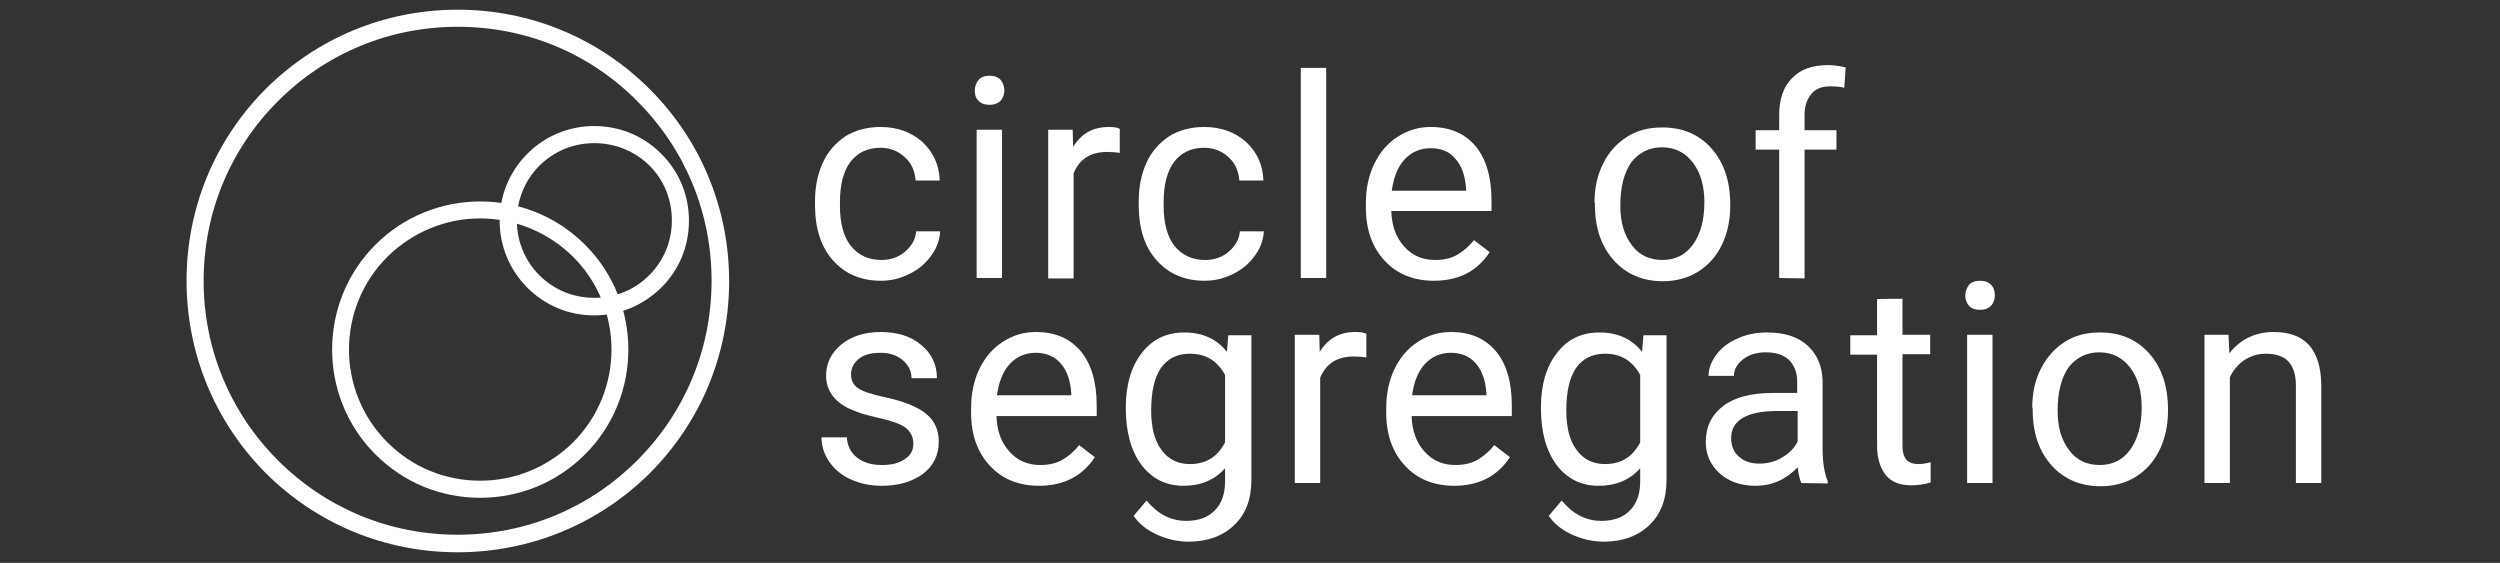
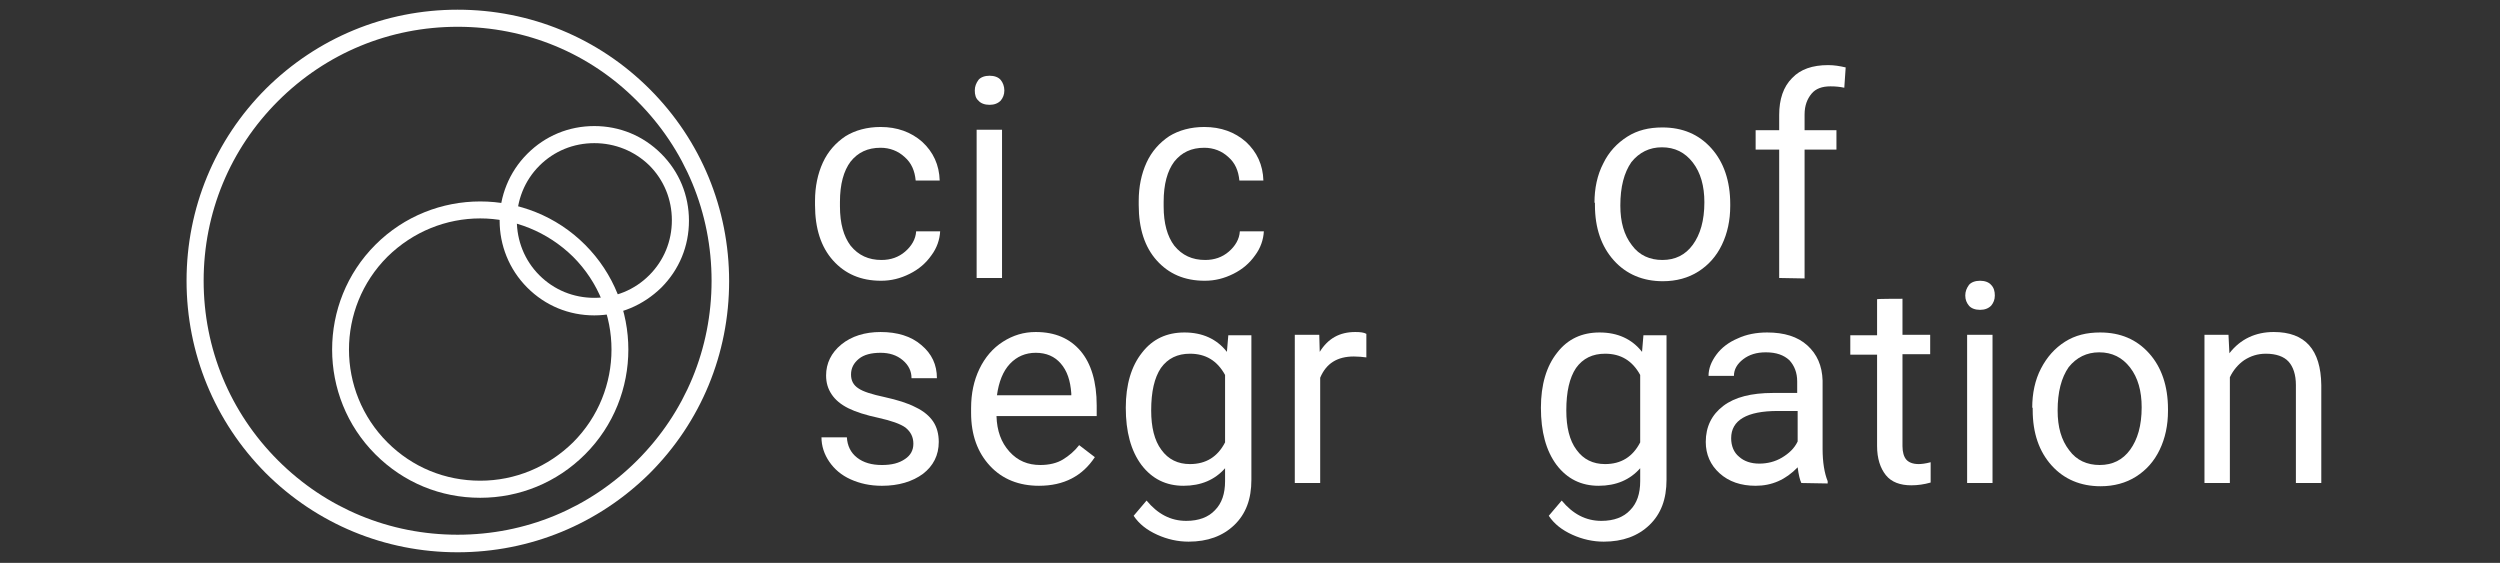
<svg xmlns="http://www.w3.org/2000/svg" version="1.1" id="Layer_1" x="0px" y="0px" viewBox="0 0 541.4 121.9" style="enable-background:new 0 0 541.4 121.9;" xml:space="preserve">
  <rect x="0" y="0" width="541.4" height="121.9" fill="#333333" stroke="none" />
  <style type="text/css">
	.st0{fill:#FFFFFF;}
</style>
  <g>
    <path class="st0" d="M190.9,56.3c2,0,3.7-0.6,5.1-1.8s2.3-2.7,2.4-4.4h5.2c-0.1,1.8-0.7,3.6-1.9,5.2c-1.2,1.7-2.7,3-4.7,4   c-2,1-4,1.5-6.2,1.5c-4.4,0-7.8-1.5-10.4-4.4c-2.6-2.9-3.9-6.9-3.9-12v-0.9c0-3.1,0.6-5.9,1.7-8.3s2.8-4.3,4.9-5.7   c2.1-1.3,4.7-2,7.6-2c3.6,0,6.6,1.1,9,3.2c2.4,2.2,3.7,5,3.8,8.4h-5.2c-0.2-2.1-0.9-3.8-2.4-5.1c-1.4-1.3-3.2-2-5.2-2   c-2.8,0-4.9,1-6.5,3c-1.5,2-2.3,4.9-2.3,8.7v1c0,3.7,0.8,6.5,2.3,8.5C185.9,55.3,188.1,56.3,190.9,56.3z" />
    <path class="st0" d="M211.1,19.6c0-0.9,0.3-1.6,0.8-2.3c0.5-0.6,1.4-0.9,2.4-0.9s1.9,0.3,2.4,0.9s0.8,1.4,0.8,2.3s-0.3,1.6-0.8,2.2   c-0.6,0.6-1.4,0.9-2.4,0.9s-1.9-0.3-2.4-0.9C211.3,21.3,211.1,20.5,211.1,19.6z M217,60.2h-5.5V28.1h5.5V60.2z" />
-     <path class="st0" d="M242.5,33.1c-0.8-0.1-1.7-0.2-2.7-0.2c-3.6,0-6,1.5-7.3,4.6v22.8H227V28.1h5.3l0.1,3.7   c1.8-2.9,4.3-4.3,7.7-4.3c1.1,0,1.9,0.1,2.4,0.4V33.1z" />
    <path class="st0" d="M261,56.3c2,0,3.7-0.6,5.1-1.8s2.3-2.7,2.4-4.4h5.2c-0.1,1.8-0.7,3.6-1.9,5.2c-1.2,1.7-2.7,3-4.7,4   c-2,1-4,1.5-6.2,1.5c-4.4,0-7.8-1.5-10.4-4.4c-2.6-2.9-3.9-6.9-3.9-12v-0.9c0-3.1,0.6-5.9,1.7-8.3s2.8-4.3,4.9-5.7   c2.1-1.3,4.7-2,7.6-2c3.6,0,6.6,1.1,9,3.2c2.4,2.2,3.7,5,3.8,8.4h-5.2c-0.2-2.1-0.9-3.8-2.4-5.1c-1.4-1.3-3.2-2-5.2-2   c-2.8,0-4.9,1-6.5,3c-1.5,2-2.3,4.9-2.3,8.7v1c0,3.7,0.8,6.5,2.3,8.5C256,55.3,258.2,56.3,261,56.3z" />
-     <path class="st0" d="M287.2,60.2h-5.5V14.7h5.5V60.2z" />
-     <path class="st0" d="M310.5,60.8c-4.3,0-7.9-1.4-10.6-4.3s-4.1-6.7-4.1-11.5v-1c0-3.2,0.6-6,1.8-8.5c1.2-2.5,2.9-4.5,5.1-5.9   c2.2-1.4,4.5-2.1,7.1-2.1c4.2,0,7.4,1.4,9.7,4.1c2.3,2.7,3.5,6.7,3.5,11.8v2.3h-21.7c0.1,3.2,1,5.7,2.8,7.7c1.8,2,4,2.9,6.7,2.9   c1.9,0,3.6-0.4,4.9-1.2c1.3-0.8,2.5-1.8,3.5-3.1l3.4,2.6C319.9,58.8,315.8,60.8,310.5,60.8z M309.8,32.1c-2.2,0-4.1,0.8-5.6,2.4   c-1.5,1.6-2.4,3.9-2.8,6.8h16.1v-0.4c-0.2-2.8-0.9-4.9-2.3-6.5C313.9,32.8,312.1,32.1,309.8,32.1z" />
    <path class="st0" d="M345.3,43.9c0-3.1,0.6-6,1.9-8.5c1.2-2.5,3-4.4,5.2-5.8c2.2-1.4,4.7-2,7.6-2c4.4,0,7.9,1.5,10.6,4.5   c2.7,3,4.1,7.1,4.1,12.1v0.4c0,3.1-0.6,5.9-1.8,8.4c-1.2,2.5-2.9,4.4-5.1,5.8c-2.2,1.4-4.8,2.1-7.7,2.1c-4.3,0-7.9-1.5-10.6-4.5   c-2.7-3-4.1-7-4.1-12V43.9z M350.9,44.5c0,3.6,0.8,6.4,2.5,8.6c1.6,2.2,3.9,3.2,6.6,3.2c2.8,0,5-1.1,6.6-3.3   c1.6-2.2,2.5-5.2,2.5-9.2c0-3.5-0.8-6.4-2.5-8.6s-3.9-3.3-6.7-3.3c-2.7,0-4.9,1.1-6.6,3.2C351.7,37.4,350.9,40.5,350.9,44.5z" />
    <path class="st0" d="M385.3,60.2V32.4h-5.1v-4.2h5.1v-3.3c0-3.4,0.9-6.1,2.8-8c1.8-1.9,4.4-2.8,7.8-2.8c1.3,0,2.5,0.2,3.8,0.5   l-0.3,4.4c-0.9-0.2-1.9-0.3-3-0.3c-1.8,0-3.2,0.5-4.1,1.6s-1.5,2.5-1.5,4.5v3.4h6.9v4.2h-6.9v27.9L385.3,60.2L385.3,60.2z" />
    <path class="st0" d="M197.8,96.1c0-1.5-0.6-2.6-1.7-3.5c-1.1-0.8-3.1-1.5-5.8-2.1c-2.8-0.6-5-1.3-6.6-2.1c-1.6-0.8-2.8-1.8-3.6-3   c-0.8-1.2-1.2-2.5-1.2-4.1c0-2.6,1.1-4.9,3.3-6.7c2.2-1.8,5.1-2.7,8.5-2.7c3.6,0,6.6,0.9,8.8,2.8c2.3,1.9,3.4,4.3,3.4,7.2h-5.5   c0-1.5-0.6-2.8-1.9-3.9c-1.3-1.1-2.9-1.6-4.8-1.6c-2,0-3.6,0.4-4.7,1.3c-1.1,0.9-1.7,2-1.7,3.4c0,1.3,0.5,2.3,1.6,3   c1,0.7,2.9,1.3,5.7,1.9c2.7,0.6,5,1.3,6.7,2.2c1.7,0.8,3,1.9,3.8,3.1c0.8,1.2,1.2,2.7,1.2,4.4c0,2.9-1.2,5.2-3.4,6.9   c-2.3,1.7-5.3,2.6-8.9,2.6c-2.6,0-4.8-0.5-6.8-1.4c-2-0.9-3.5-2.2-4.6-3.8s-1.7-3.4-1.7-5.3h5.5c0.1,1.8,0.8,3.3,2.2,4.4   c1.4,1.1,3.2,1.6,5.4,1.6c2.1,0,3.7-0.4,5-1.3C197.2,98.6,197.8,97.5,197.8,96.1z" />
    <path class="st0" d="M225,105.2c-4.3,0-7.9-1.4-10.6-4.3s-4.1-6.7-4.1-11.5v-1c0-3.2,0.6-6,1.8-8.5c1.2-2.5,2.9-4.5,5.1-5.9   c2.2-1.4,4.5-2.1,7.1-2.1c4.2,0,7.4,1.4,9.7,4.1c2.3,2.7,3.5,6.7,3.5,11.8v2.3h-21.7c0.1,3.2,1,5.7,2.8,7.7c1.8,2,4,2.9,6.7,2.9   c1.9,0,3.6-0.4,4.9-1.2c1.3-0.8,2.5-1.8,3.5-3.1l3.4,2.6C234.4,103.1,230.4,105.2,225,105.2z M224.3,76.4c-2.2,0-4.1,0.8-5.6,2.4   c-1.5,1.6-2.4,3.9-2.8,6.8H232v-0.4c-0.2-2.8-0.9-4.9-2.3-6.5C228.4,77.2,226.6,76.4,224.3,76.4z" />
    <path class="st0" d="M243.8,88.3c0-5,1.2-9,3.5-11.9c2.3-3,5.4-4.4,9.2-4.4c3.9,0,7,1.4,9.2,4.2l0.3-3.6h5v31.3   c0,4.2-1.2,7.4-3.7,9.8c-2.5,2.4-5.8,3.6-9.9,3.6c-2.3,0-4.6-0.5-6.8-1.5c-2.2-1-3.9-2.3-5.1-4.1l2.8-3.3c2.4,2.9,5.2,4.4,8.6,4.4   c2.7,0,4.8-0.8,6.2-2.3c1.5-1.5,2.2-3.6,2.2-6.3v-2.8c-2.2,2.5-5.2,3.8-9,3.8c-3.8,0-6.8-1.5-9.1-4.5   C244.9,97.6,243.8,93.5,243.8,88.3z M249.3,88.9c0,3.6,0.7,6.5,2.2,8.5c1.5,2.1,3.6,3.1,6.2,3.1c3.5,0,6-1.6,7.6-4.7V81.2   c-1.7-3.1-4.2-4.6-7.6-4.6c-2.7,0-4.8,1-6.3,3.1C250,81.8,249.3,84.8,249.3,88.9z" />
    <path class="st0" d="M295.9,77.4c-0.8-0.1-1.7-0.2-2.7-0.2c-3.6,0-6,1.5-7.3,4.6v22.8h-5.5V72.5h5.3l0.1,3.7   c1.8-2.9,4.3-4.3,7.7-4.3c1.1,0,1.9,0.1,2.4,0.4L295.9,77.4L295.9,77.4z" />
-     <path class="st0" d="M314.9,105.2c-4.3,0-7.9-1.4-10.6-4.3s-4.1-6.7-4.1-11.5v-1c0-3.2,0.6-6,1.8-8.5c1.2-2.5,2.9-4.5,5.1-5.9   c2.2-1.4,4.5-2.1,7.1-2.1c4.2,0,7.4,1.4,9.7,4.1c2.3,2.7,3.5,6.7,3.5,11.8v2.3h-21.7c0.1,3.2,1,5.7,2.8,7.7c1.8,2,4,2.9,6.7,2.9   c1.9,0,3.6-0.4,4.9-1.2c1.3-0.8,2.5-1.8,3.5-3.1L327,99C324.3,103.1,320.3,105.2,314.9,105.2z M314.2,76.4c-2.2,0-4.1,0.8-5.6,2.4   c-1.5,1.6-2.4,3.9-2.8,6.8h16.1v-0.4c-0.2-2.8-0.9-4.9-2.3-6.5C318.3,77.2,316.5,76.4,314.2,76.4z" />
    <path class="st0" d="M333.7,88.3c0-5,1.2-9,3.5-11.9c2.3-3,5.4-4.4,9.2-4.4c3.9,0,7,1.4,9.2,4.2l0.3-3.6h5v31.3   c0,4.2-1.2,7.4-3.7,9.8c-2.5,2.4-5.8,3.6-9.9,3.6c-2.3,0-4.6-0.5-6.8-1.5c-2.2-1-3.9-2.3-5.1-4.1l2.8-3.3c2.4,2.9,5.2,4.4,8.6,4.4   c2.7,0,4.8-0.8,6.2-2.3c1.5-1.5,2.2-3.6,2.2-6.3v-2.8c-2.2,2.5-5.2,3.8-9,3.8c-3.8,0-6.8-1.5-9.1-4.5   C334.8,97.6,333.7,93.5,333.7,88.3z M339.2,88.9c0,3.6,0.7,6.5,2.2,8.5c1.5,2.1,3.6,3.1,6.2,3.1c3.5,0,6-1.6,7.6-4.7V81.2   c-1.7-3.1-4.2-4.6-7.6-4.6c-2.7,0-4.8,1-6.3,3.1C339.9,81.8,339.2,84.8,339.2,88.9z" />
    <path class="st0" d="M390.1,104.6c-0.3-0.6-0.6-1.8-0.8-3.4c-2.6,2.7-5.6,4-9.1,4c-3.2,0-5.8-0.9-7.8-2.7c-2-1.8-3-4.1-3-6.8   c0-3.3,1.3-5.9,3.8-7.8s6.1-2.8,10.7-2.8h5.3v-2.5c0-1.9-0.6-3.4-1.7-4.6c-1.2-1.1-2.8-1.7-5.1-1.7c-2,0-3.6,0.5-4.9,1.5   c-1.3,1-2,2.2-2,3.6H370c0-1.6,0.6-3.1,1.7-4.6s2.7-2.7,4.6-3.5c1.9-0.9,4.1-1.3,6.4-1.3c3.7,0,6.6,0.9,8.7,2.8s3.2,4.4,3.3,7.6   v14.8c0,2.9,0.4,5.3,1.1,7v0.5L390.1,104.6L390.1,104.6z M381,100.4c1.7,0,3.4-0.4,4.9-1.3c1.5-0.9,2.7-2,3.4-3.5V89h-4.3   c-6.7,0-10.1,2-10.1,5.9c0,1.7,0.6,3.1,1.7,4C377.7,99.9,379.2,100.4,381,100.4z" />
    <path class="st0" d="M412,64.7v7.8h6v4.2h-6v19.9c0,1.3,0.3,2.3,0.8,2.9c0.5,0.6,1.4,1,2.7,1c0.6,0,1.5-0.1,2.6-0.4v4.4   c-1.4,0.4-2.8,0.6-4.2,0.6c-2.4,0-4.3-0.7-5.5-2.2c-1.2-1.5-1.9-3.6-1.9-6.3V76.8h-5.8v-4.2h5.8v-7.8C406.5,64.7,412,64.7,412,64.7   z" />
    <path class="st0" d="M425.6,64c0-0.9,0.3-1.6,0.8-2.3c0.5-0.6,1.4-0.9,2.4-0.9s1.9,0.3,2.4,0.9c0.6,0.6,0.8,1.4,0.8,2.3   c0,0.9-0.3,1.6-0.8,2.2c-0.6,0.6-1.4,0.9-2.4,0.9s-1.9-0.3-2.4-0.9C425.9,65.6,425.6,64.9,425.6,64z M431.5,104.6h-5.5V72.5h5.5   V104.6z" />
    <path class="st0" d="M440.1,88.3c0-3.1,0.6-6,1.9-8.5s3-4.4,5.2-5.8c2.2-1.4,4.7-2,7.6-2c4.4,0,7.9,1.5,10.6,4.5   c2.7,3,4.1,7.1,4.1,12.1v0.4c0,3.1-0.6,5.9-1.8,8.4c-1.2,2.5-2.9,4.4-5.1,5.8c-2.2,1.4-4.8,2.1-7.7,2.1c-4.3,0-7.9-1.5-10.6-4.5   c-2.7-3-4.1-7-4.1-12V88.3z M445.6,88.9c0,3.6,0.8,6.4,2.5,8.6c1.6,2.2,3.9,3.2,6.6,3.2c2.8,0,5-1.1,6.6-3.3   c1.6-2.2,2.5-5.2,2.5-9.2c0-3.5-0.8-6.4-2.5-8.6c-1.7-2.2-3.9-3.3-6.7-3.3c-2.7,0-4.9,1.1-6.6,3.2   C446.4,81.8,445.6,84.9,445.6,88.9z" />
    <path class="st0" d="M482.6,72.5l0.2,4c2.4-3.1,5.7-4.6,9.6-4.6c6.8,0,10.2,3.8,10.3,11.5v21.2h-5.5V83.4c0-2.3-0.6-4-1.6-5.1   c-1-1.1-2.7-1.7-4.9-1.7c-1.8,0-3.3,0.5-4.7,1.4c-1.3,0.9-2.4,2.2-3.1,3.7v22.9h-5.5V72.5H482.6z" />
  </g>
  <g>
    <g>
      <path class="st0" d="M99.1,119.6c-15.7,0-30.5-6.1-41.6-17.2C46.5,91.3,40.4,76.5,40.4,60.8s6.1-30.5,17.2-41.6    C68.7,8.2,83.4,2.1,99.1,2.1c15.7,0,30.5,6.1,41.6,17.2l0,0c0,0,0,0,0,0c11.1,11.1,17.2,25.9,17.2,41.6s-6.1,30.5-17.2,41.6    C129.6,113.5,114.8,119.6,99.1,119.6z M99.1,5.8c-14.7,0-28.5,5.7-38.9,16.1C49.8,32.3,44.1,46.1,44.1,60.8s5.7,28.5,16.1,38.9    c10.4,10.4,24.2,16.1,38.9,16.1c14.7,0,28.5-5.7,38.9-16.1c10.4-10.4,16.1-24.2,16.1-38.9s-5.7-28.5-16.1-38.9l0,0    C127.7,11.5,113.9,5.8,99.1,5.8z" />
    </g>
  </g>
  <g>
    <g>
      <path class="st0" d="M104,107.8c-8.6,0-16.6-3.3-22.7-9.4c-12.5-12.5-12.5-32.9,0-45.4s32.9-12.5,45.4,0    c12.5,12.5,12.5,32.9,0,45.4C120.6,104.5,112.5,107.8,104,107.8z M104,47.3c-7.3,0-14.5,2.8-20.1,8.3c-11.1,11.1-11.1,29.1,0,40.2    c5.4,5.4,12.5,8.3,20.1,8.3c7.6,0,14.7-3,20.1-8.3c11.1-11.1,11.1-29.1,0-40.2C118.5,50.1,111.2,47.3,104,47.3z" />
    </g>
  </g>
  <g>
    <path class="st0" d="M128.7,68.3c-5.5,0-10.6-2.1-14.5-6c-8-8-8-21,0-29c3.9-3.9,9-6,14.5-6c5.5,0,10.6,2.1,14.5,6   c3.9,3.9,6,9,6,14.5s-2.1,10.6-6,14.5C139.3,66.1,134.2,68.3,128.7,68.3z M128.7,31c-4.5,0-8.7,1.7-11.9,4.9   c-6.5,6.5-6.5,17.2,0,23.7c3.2,3.2,7.4,4.9,11.9,4.9c4.5,0,8.7-1.7,11.9-4.9c3.2-3.2,4.9-7.4,4.9-11.9s-1.7-8.7-4.9-11.9l0,0   C137.4,32.7,133.2,31,128.7,31z" />
  </g>
</svg>